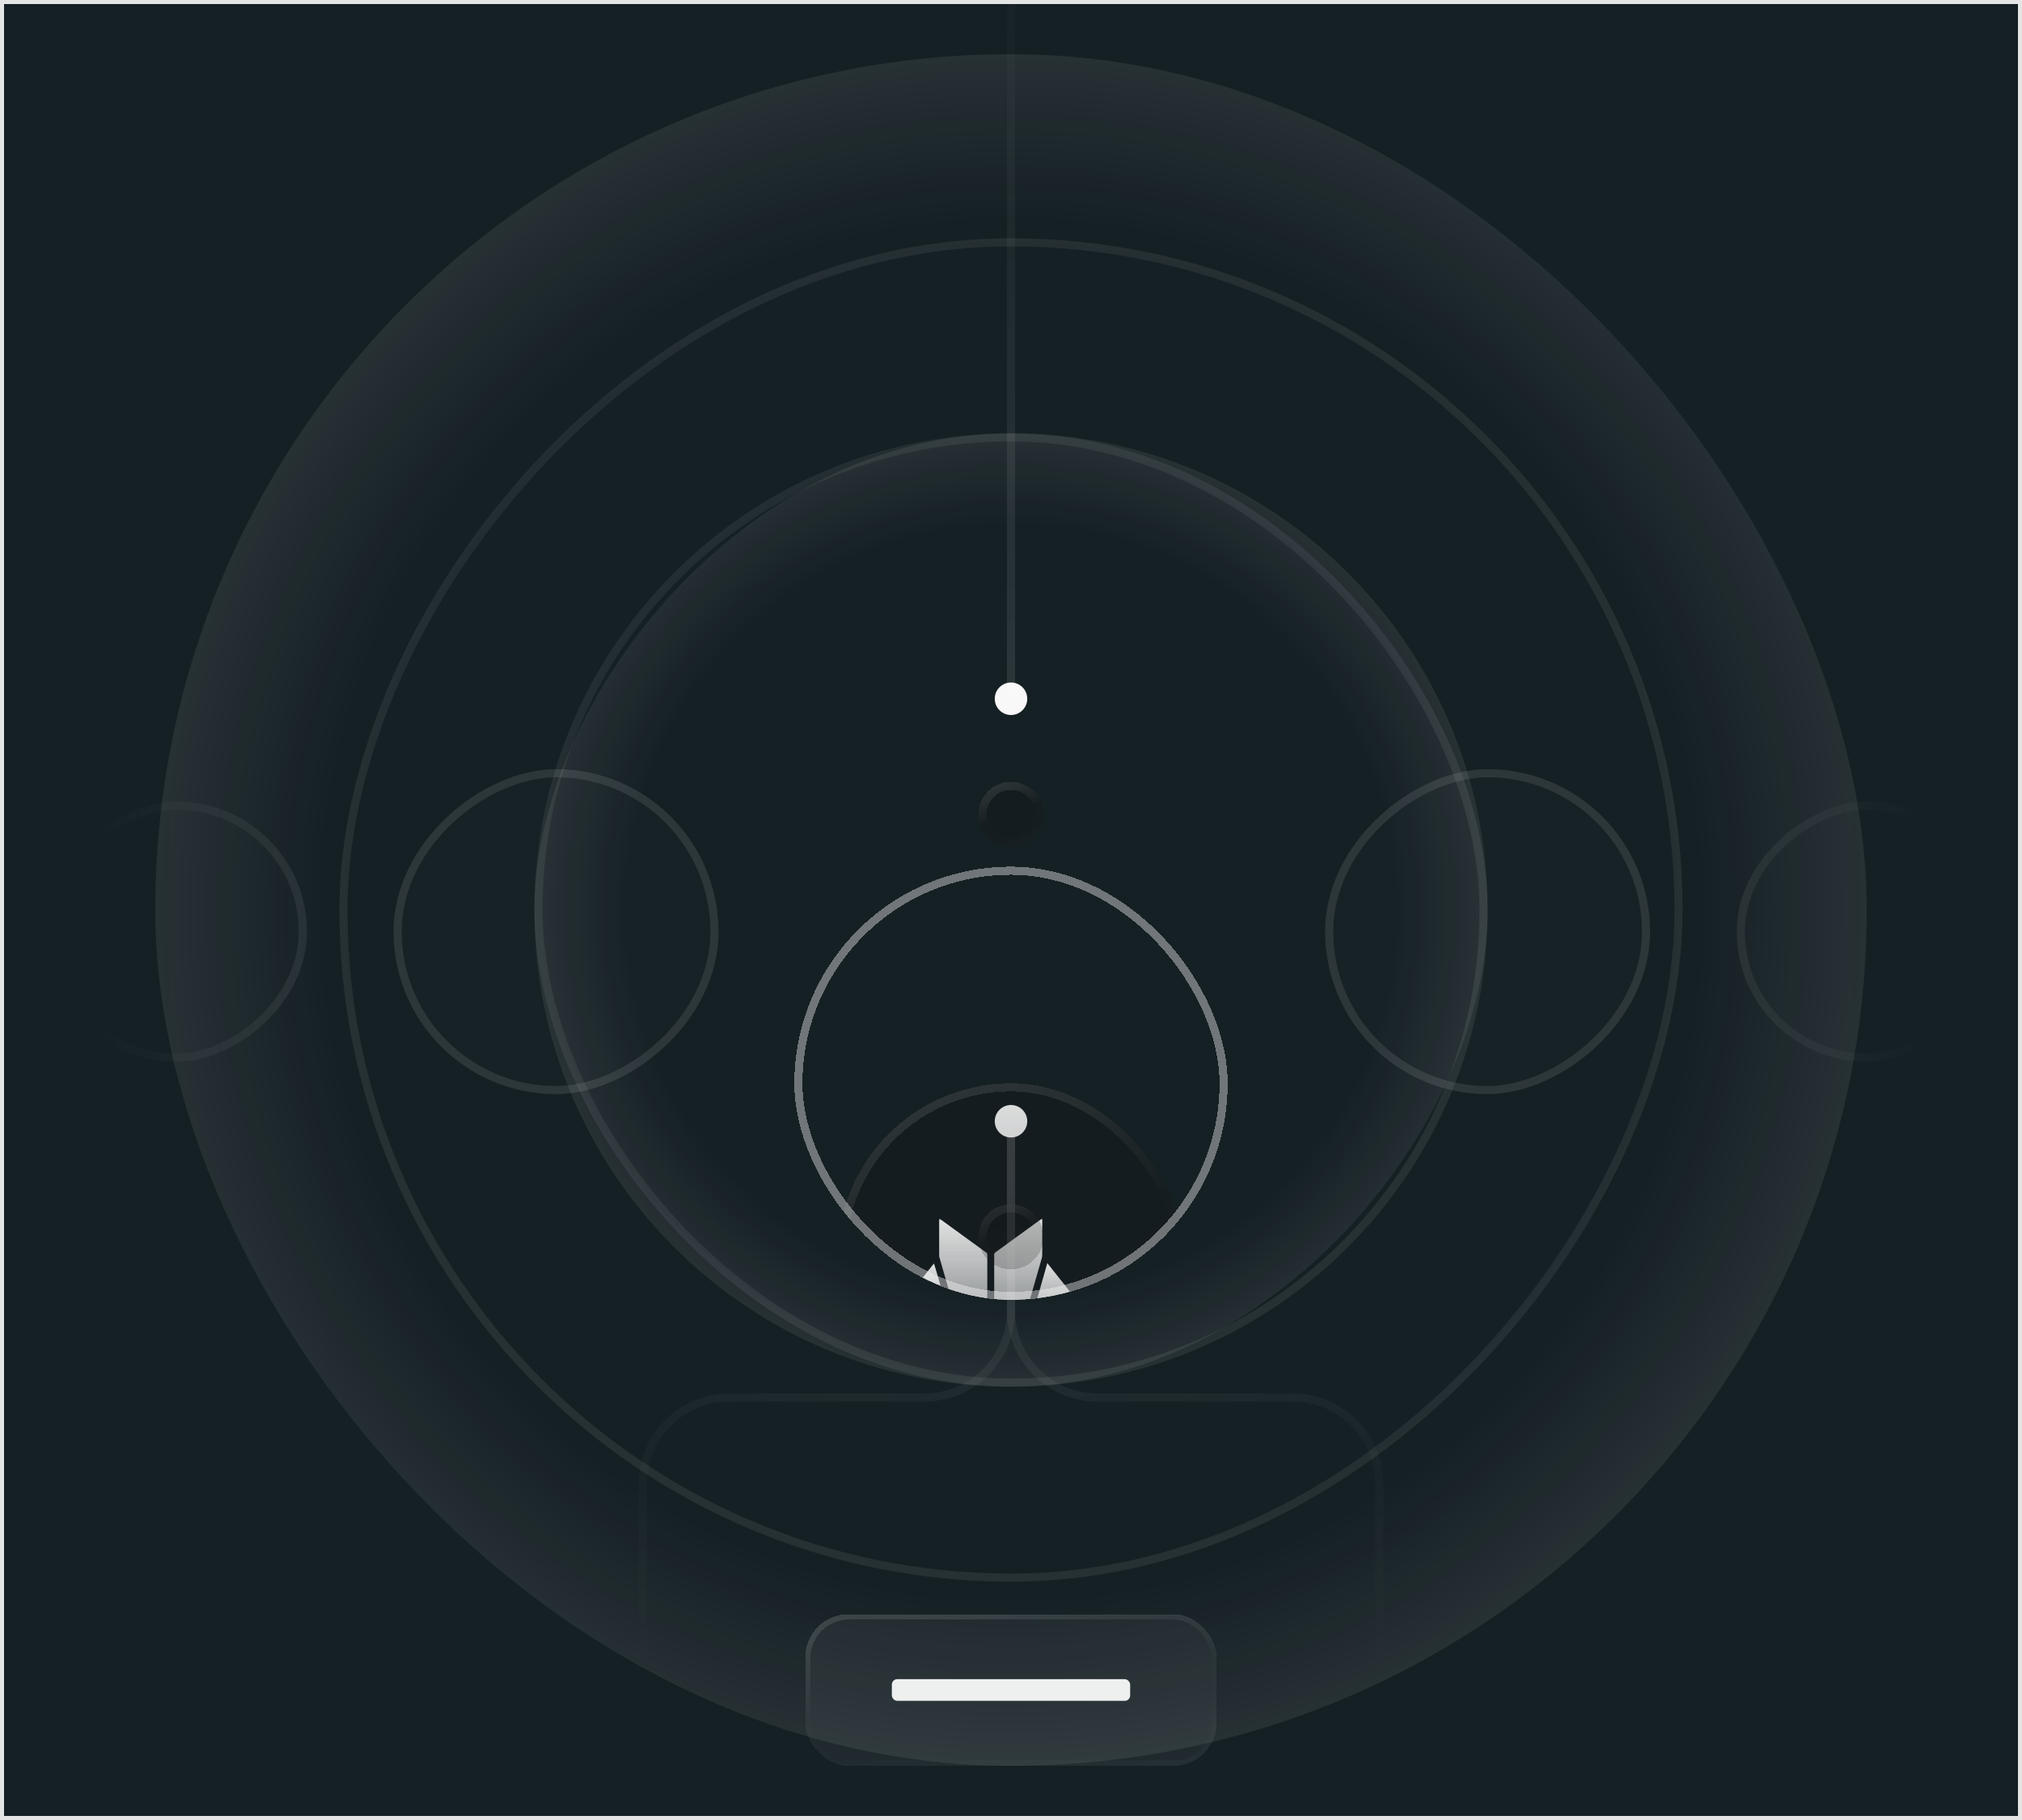
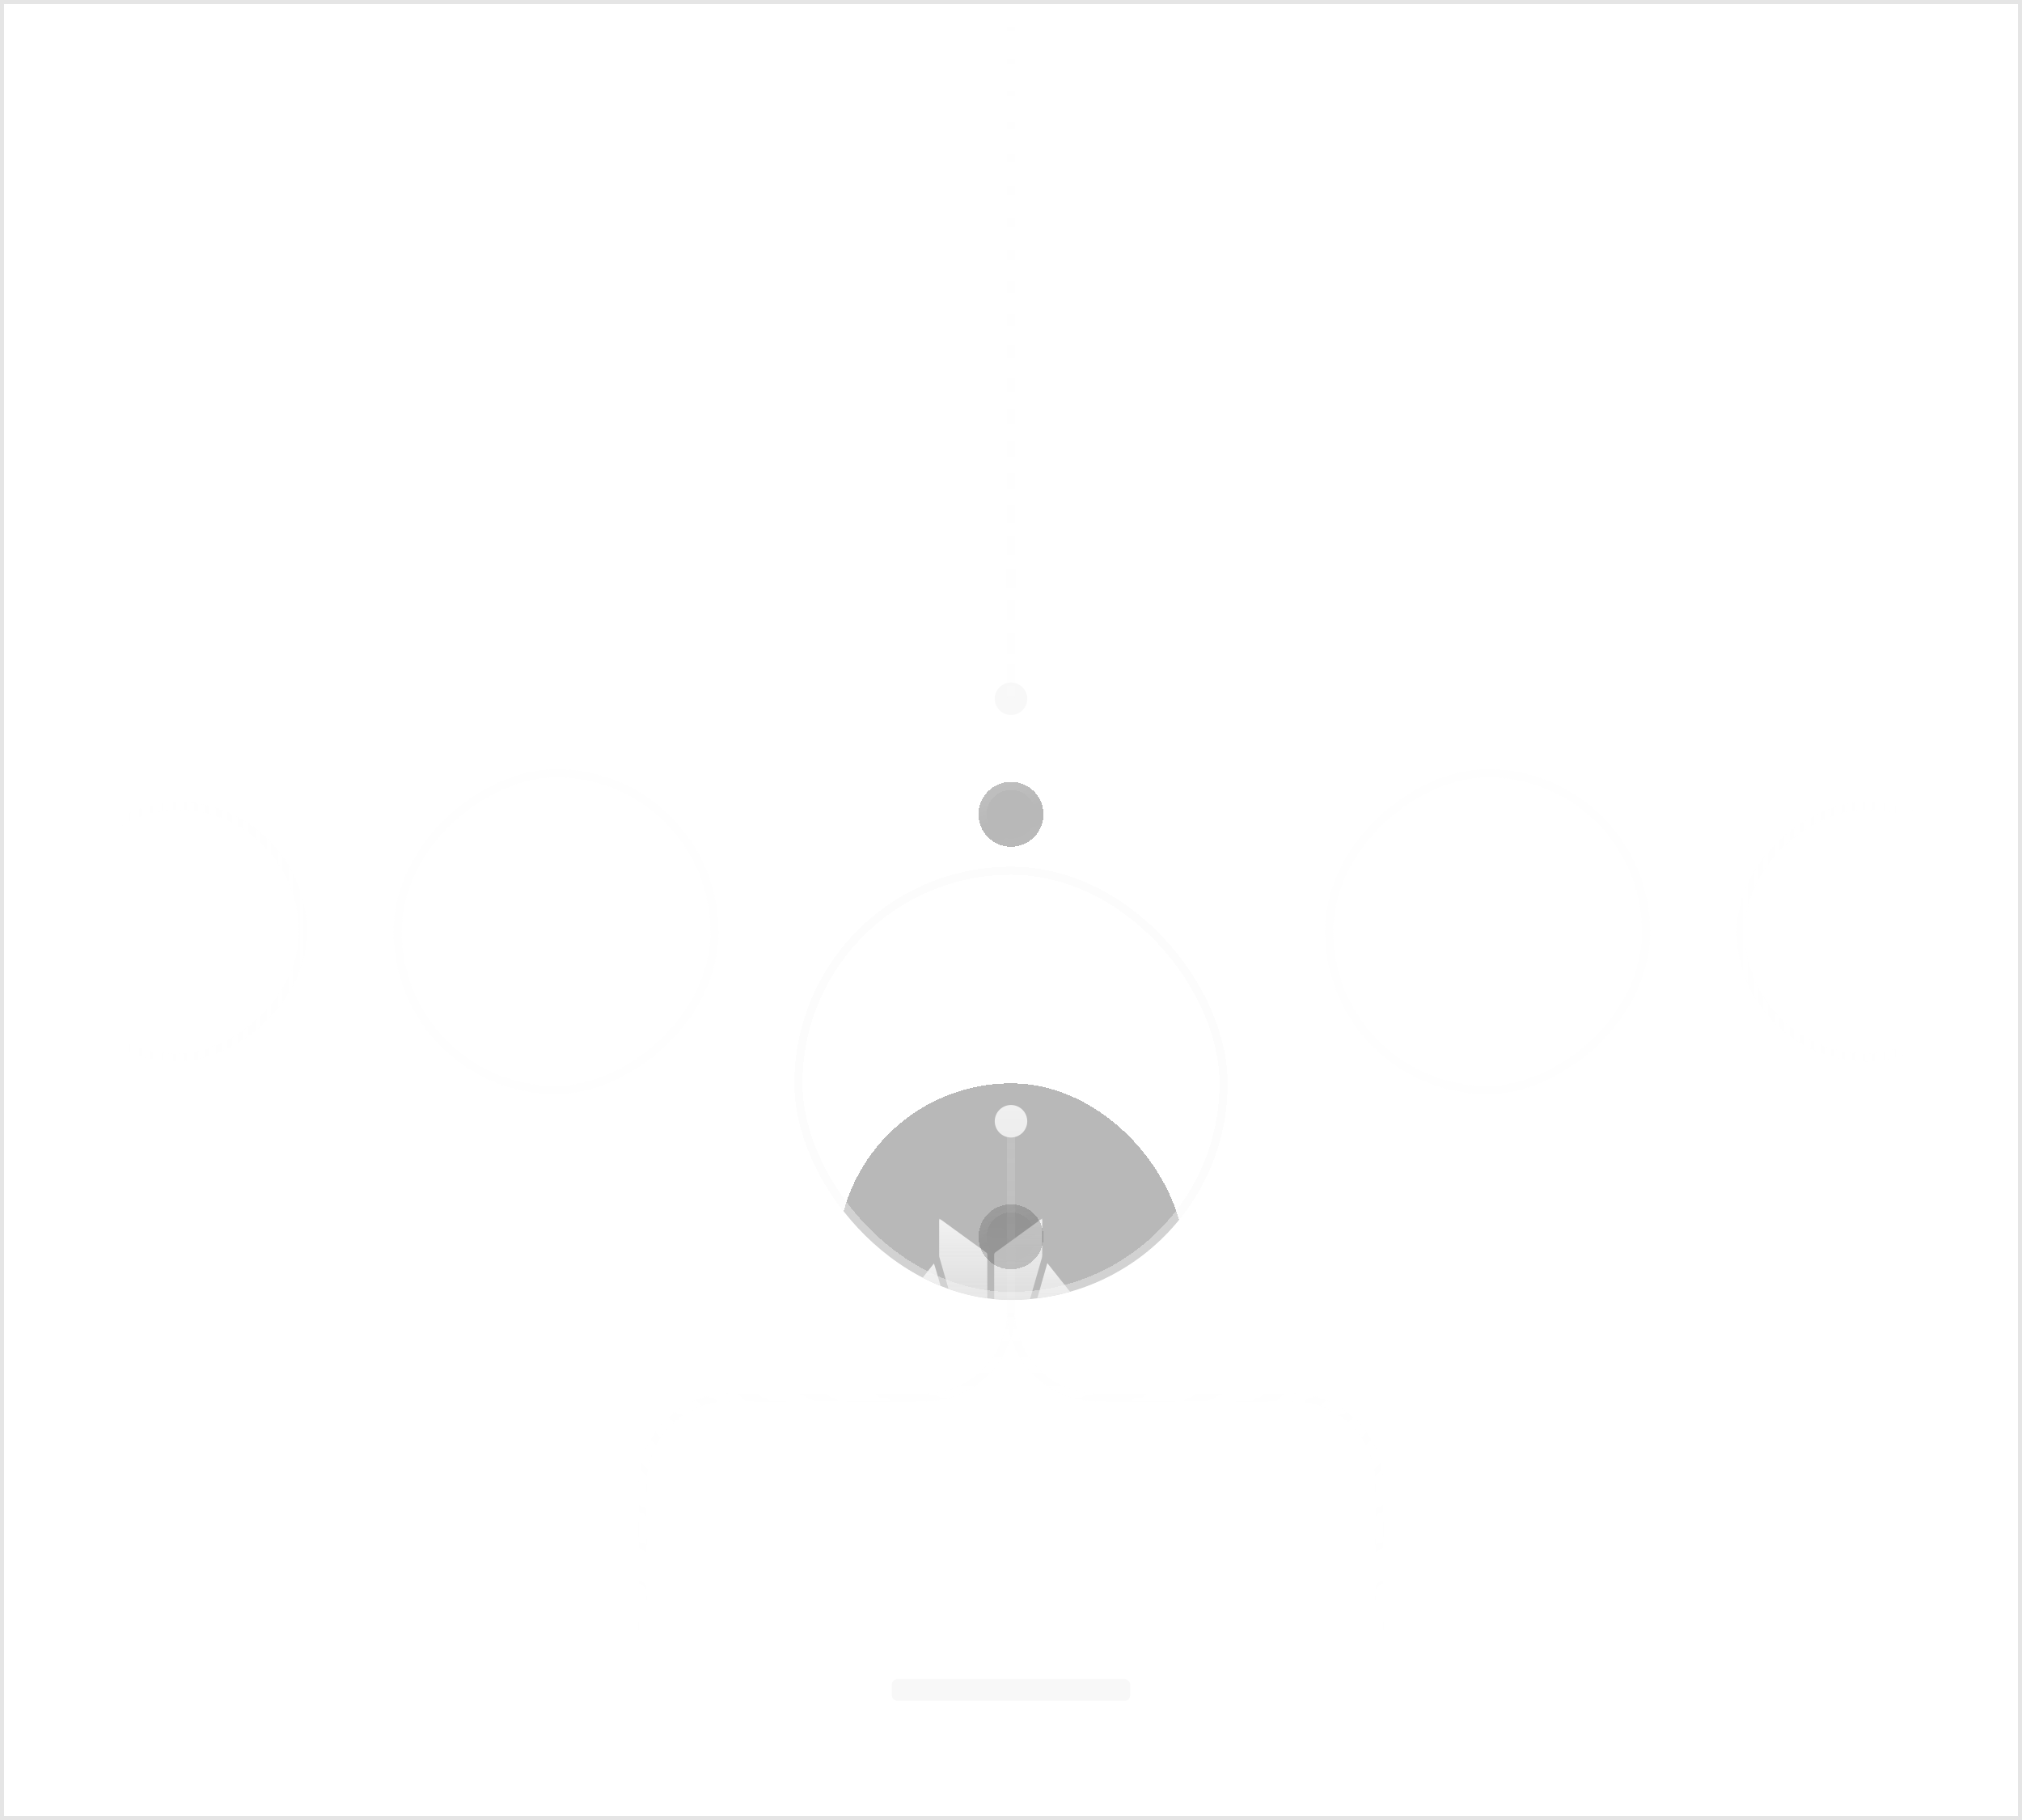
<svg xmlns="http://www.w3.org/2000/svg" width="500" height="450" viewBox="0 0 500 450" fill="none">
  <g clip-path="url(#clip0_588_14206)">
-     <rect width="500" height="450" fill="#152024" />
    <rect opacity="0.5" x="38.393" y="13.393" width="423.214" height="423.214" rx="211.607" fill="url(#paint0_angular_588_14206)" />
    <rect opacity="0.5" x="1.004" y="-1.004" width="330.134" height="330.134" rx="165.067" transform="matrix(1 0 0 -1 83.928 389.062)" stroke="url(#paint1_angular_588_14206)" stroke-width="2.009" />
    <rect opacity="0.5" width="235.714" height="235.714" rx="117.857" transform="matrix(1 0 0 -1 132.143 342.857)" fill="url(#paint2_angular_588_14206)" />
-     <rect opacity="0.5" x="366.853" y="341.853" width="233.705" height="233.705" rx="116.853" transform="rotate(180 366.853 341.853)" stroke="url(#paint3_angular_588_14206)" stroke-width="2.009" />
    <mask id="mask0_588_14206" style="mask-type:alpha" maskUnits="userSpaceOnUse" x="25" y="6" width="450" height="438">
      <rect x="25" y="6.696" width="450" height="436.607" fill="url(#paint4_linear_588_14206)" />
    </mask>
    <g mask="url(#mask0_588_14206)">
      <g filter="url(#filter0_bi_588_14206)">
-         <rect x="8.928" y="257.143" width="64.286" height="64.286" rx="32.143" transform="rotate(-90 8.928 257.143)" fill="#F8F8F8" fill-opacity="0.01" />
        <rect x="9.933" y="256.138" width="62.277" height="62.277" rx="31.138" transform="rotate(-90 9.933 256.138)" stroke="#F8F8F8" stroke-opacity="0.1" stroke-width="2.009" />
      </g>
      <g filter="url(#filter1_bi_588_14206)">
-         <rect x="94.643" y="265.179" width="80.357" height="80.357" rx="40.179" transform="rotate(-90 94.643 265.179)" fill="#F8F8F8" fill-opacity="0.01" />
        <rect x="95.647" y="264.174" width="78.348" height="78.348" rx="39.174" transform="rotate(-90 95.647 264.174)" stroke="#F8F8F8" stroke-opacity="0.1" stroke-width="2.009" />
      </g>
      <g filter="url(#filter2_di_588_14206)">
        <g clip-path="url(#clip1_588_14206)">
          <g filter="url(#filter3_bdi_588_14206)">
            <rect x="207.143" y="182.143" width="85.714" height="85.714" rx="42.857" fill="#F8F8F8" fill-opacity="0.01" shape-rendering="crispEdges" />
            <rect x="207.143" y="182.143" width="85.714" height="85.714" rx="42.857" fill="#121212" fill-opacity="0.3" shape-rendering="crispEdges" />
-             <rect x="208.147" y="183.147" width="83.705" height="83.705" rx="41.853" stroke="url(#paint5_linear_588_14206)" stroke-opacity="0.25" stroke-width="2.009" shape-rendering="crispEdges" />
            <g filter="url(#filter4_dd_588_14206)">
              <mask id="mask1_588_14206" style="mask-type:luminance" maskUnits="userSpaceOnUse" x="229" y="207" width="42" height="38">
                <path d="M270.05 207H229.689V245H270.05V207Z" fill="white" />
              </mask>
              <g mask="url(#mask1_588_14206)">
                <path d="M249.016 230.325V244.684C249.016 244.71 249.016 244.736 249.016 244.763C249.014 245.014 248.981 245.039 248.739 244.96C248.203 244.787 247.667 244.613 247.132 244.438C246.472 244.223 245.813 244.004 245.152 243.794C245.095 243.782 245.043 243.754 245.001 243.713C244.96 243.672 244.93 243.62 244.917 243.564C244.681 242.717 244.438 241.873 244.195 241.029C243.939 240.139 243.681 239.251 243.425 238.362C243.212 237.618 243.004 236.873 242.789 236.129C242.46 234.988 242.127 233.848 241.799 232.707C241.56 231.875 241.329 231.041 241.09 230.208C240.765 229.073 240.432 227.94 240.107 226.805C239.864 225.96 239.63 225.112 239.387 224.268C239.041 223.063 238.688 221.861 238.341 220.657C237.94 219.27 237.542 217.883 237.145 216.495C237.124 216.413 237.115 216.327 237.118 216.242C237.116 213.257 237.116 210.272 237.118 207.287C237.124 207.218 237.137 207.15 237.156 207.083C237.228 207.1 237.297 207.127 237.363 207.162C239.767 208.908 242.169 210.656 244.571 212.405C245.961 213.416 247.352 214.425 248.744 215.433C248.835 215.488 248.908 215.567 248.957 215.661C249.006 215.754 249.028 215.86 249.022 215.966C249.013 220.751 249.011 225.538 249.016 230.325" fill="url(#paint6_linear_588_14206)" />
                <path d="M262.599 207C262.606 207.126 262.613 207.203 262.613 207.28C262.613 210.259 262.621 213.238 262.602 216.216C262.57 216.581 262.49 216.94 262.365 217.285C262.136 218.105 261.893 218.921 261.656 219.74C261.414 220.577 261.173 221.414 260.933 222.251C260.655 223.222 260.382 224.193 260.103 225.163C259.813 226.17 259.517 227.175 259.229 228.183C258.9 229.33 258.579 230.479 258.25 231.626C257.867 232.961 257.478 234.294 257.095 235.63C256.69 237.041 256.287 238.452 255.886 239.864C255.538 241.08 255.187 242.295 254.841 243.511C254.825 243.577 254.791 243.638 254.743 243.686C254.695 243.735 254.635 243.769 254.568 243.785C253.384 244.167 252.199 244.55 251.016 244.937C250.772 245.016 250.738 244.996 250.733 244.746C250.731 244.667 250.732 244.588 250.732 244.509C250.732 235.002 250.73 225.494 250.726 215.987C250.717 215.869 250.741 215.751 250.795 215.645C250.848 215.54 250.929 215.451 251.03 215.388C254.012 213.233 256.99 211.071 259.964 208.903C260.781 208.309 261.598 207.715 262.415 207.12C262.461 207.087 262.511 207.058 262.599 207" fill="url(#paint7_linear_588_14206)" />
-                 <path d="M257.622 239.903L263.839 218.137L263.939 218.079C263.959 218.141 263.986 218.2 264.02 218.256C266 220.75 267.981 223.243 269.963 225.734C270.006 225.782 270.035 225.841 270.047 225.904C270.058 225.967 270.051 226.033 270.028 226.092C269.811 226.814 269.615 227.542 269.409 228.267C269.194 229.023 268.976 229.779 268.761 230.535C268.629 231.002 268.496 231.468 268.374 231.938C268.329 232.142 268.209 232.321 268.038 232.441C266.706 233.398 265.383 234.368 264.057 235.332C262.439 236.51 260.82 237.686 259.202 238.862C258.756 239.186 258.31 239.51 257.864 239.833C257.809 239.873 257.748 239.905 257.689 239.942L257.622 239.905" fill="url(#paint8_linear_588_14206)" />
+                 <path d="M257.622 239.903L263.839 218.137L263.939 218.079C263.959 218.141 263.986 218.2 264.02 218.256C266 220.75 267.981 223.243 269.963 225.734C270.006 225.782 270.035 225.841 270.047 225.904C270.058 225.967 270.051 226.033 270.028 226.092C269.811 226.814 269.615 227.542 269.409 228.267C269.194 229.023 268.976 229.779 268.761 230.535C268.629 231.002 268.496 231.468 268.374 231.938C268.329 232.142 268.209 232.321 268.038 232.441C266.706 233.398 265.383 234.368 264.057 235.332C258.756 239.186 258.31 239.51 257.864 239.833C257.809 239.873 257.748 239.905 257.689 239.942L257.622 239.905" fill="url(#paint8_linear_588_14206)" />
                <path d="M242.075 239.972C241.993 239.92 241.922 239.881 241.856 239.834C239.788 238.33 237.72 236.826 235.652 235.321C234.306 234.341 232.96 233.36 231.615 232.377C231.519 232.302 231.449 232.199 231.414 232.082C231.062 230.859 230.722 229.632 230.376 228.408C230.157 227.632 229.934 226.857 229.707 226.083C229.688 226.028 229.684 225.969 229.696 225.912C229.708 225.855 229.736 225.802 229.775 225.759C231.378 223.747 232.979 221.733 234.577 219.717C234.928 219.275 235.279 218.833 235.629 218.39C235.693 218.31 235.761 218.232 235.827 218.154C235.981 218.28 242.08 239.709 242.075 239.972" fill="url(#paint9_linear_588_14206)" />
              </g>
            </g>
          </g>
        </g>
        <rect x="197.433" y="172.433" width="105.134" height="105.134" rx="52.567" stroke="#F8F8F8" stroke-opacity="0.4" stroke-width="2.009" shape-rendering="crispEdges" />
      </g>
      <g filter="url(#filter5_bi_588_14206)">
        <rect x="325" y="265.179" width="80.357" height="80.357" rx="40.179" transform="rotate(-90 325 265.179)" fill="#F8F8F8" fill-opacity="0.01" />
        <rect x="326.004" y="264.174" width="78.348" height="78.348" rx="39.174" transform="rotate(-90 326.004 264.174)" stroke="#F8F8F8" stroke-opacity="0.1" stroke-width="2.009" />
      </g>
      <g filter="url(#filter6_bi_588_14206)">
        <rect x="426.786" y="257.143" width="64.286" height="64.286" rx="32.143" transform="rotate(-90 426.786 257.143)" fill="#F8F8F8" fill-opacity="0.01" />
        <rect x="427.79" y="256.138" width="62.277" height="62.277" rx="31.138" transform="rotate(-90 427.79 256.138)" stroke="#F8F8F8" stroke-opacity="0.1" stroke-width="2.009" />
      </g>
    </g>
    <mask id="mask2_588_14206" style="mask-type:alpha" maskUnits="userSpaceOnUse" x="61" y="60" width="378" height="378">
      <circle cx="250" cy="249.107" r="188.839" fill="url(#paint10_radial_588_14206)" />
    </mask>
    <g mask="url(#mask2_588_14206)">
      <path opacity="0.1" d="M342.076 417.187C342.076 417.742 341.626 418.192 341.072 418.192C340.517 418.192 340.067 417.742 340.067 417.188L342.076 417.187ZM319.643 345.536L319.643 346.54L319.643 345.536ZM340.067 417.188L340.067 366.964L342.076 366.964L342.076 417.187L340.067 417.188ZM319.643 346.54L271.429 346.54L271.429 344.531L319.643 344.531L319.643 346.54ZM248.996 324.107L248.996 278.571L251.005 278.571L251.005 324.107L248.996 324.107ZM271.429 346.54C259.039 346.54 248.996 336.497 248.996 324.107L251.005 324.107C251.005 335.387 260.149 344.531 271.429 344.531L271.429 346.54ZM340.067 366.964C340.067 355.684 330.923 346.54 319.643 346.54L319.643 344.531C332.032 344.531 342.076 354.575 342.076 366.964L340.067 366.964Z" fill="#F8F8F8" />
      <path opacity="0.1" d="M157.924 417.187C157.924 417.742 158.374 418.192 158.928 418.192C159.483 418.192 159.933 417.742 159.933 417.188L157.924 417.187ZM180.357 345.536L180.357 346.54L180.357 345.536ZM159.933 417.188L159.933 366.964L157.924 366.964L157.924 417.187L159.933 417.188ZM180.357 346.54L228.571 346.54L228.571 344.531L180.357 344.531L180.357 346.54ZM251.004 324.107L251.004 278.571L248.995 278.571L248.995 324.107L251.004 324.107ZM228.571 346.54C240.961 346.54 251.004 336.497 251.004 324.107L248.995 324.107C248.995 335.387 239.851 344.531 228.571 344.531L228.571 346.54ZM159.933 366.964C159.933 355.684 169.077 346.54 180.357 346.54L180.357 344.531C167.968 344.531 157.924 354.575 157.924 366.964L159.933 366.964Z" fill="#F8F8F8" />
      <g filter="url(#filter7_bdi_588_14206)">
        <circle cx="250" cy="277.232" r="8.036" fill="#F8F8F8" fill-opacity="0.01" shape-rendering="crispEdges" />
        <circle cx="250" cy="277.232" r="8.036" fill="#121212" fill-opacity="0.3" shape-rendering="crispEdges" />
        <circle cx="250" cy="277.232" r="7.031" stroke="url(#paint11_linear_588_14206)" stroke-opacity="0.25" stroke-width="2.009" shape-rendering="crispEdges" />
      </g>
      <circle cx="250" cy="277.232" r="4.018" fill="#F8F8F8" />
    </g>
    <g filter="url(#filter8_bdi_588_14206)">
      <circle cx="250" cy="172.768" r="8.036" fill="#F8F8F8" fill-opacity="0.01" shape-rendering="crispEdges" />
      <circle cx="250" cy="172.768" r="8.036" fill="#121212" fill-opacity="0.3" shape-rendering="crispEdges" />
      <circle cx="250" cy="172.768" r="7.031" stroke="url(#paint12_linear_588_14206)" stroke-opacity="0.25" stroke-width="2.009" shape-rendering="crispEdges" />
    </g>
    <circle cx="250" cy="172.768" r="4.018" fill="#F8F8F8" />
    <path d="M250 172.098V-18.75" stroke="url(#paint13_linear_588_14206)" stroke-opacity="0.1" stroke-width="2.009" stroke-linecap="round" />
    <g filter="url(#filter9_d_588_14206)">
      <rect x="199.107" y="366.964" width="101.786" height="37.5" rx="10.714" fill="#F8F8F8" fill-opacity="0.05" style="mix-blend-mode:luminosity" shape-rendering="crispEdges" />
      <rect x="199.777" y="367.634" width="100.446" height="36.161" rx="10.045" stroke="url(#paint14_linear_588_14206)" stroke-opacity="0.25" stroke-width="1.339" shape-rendering="crispEdges" />
      <rect x="220.536" y="383.036" width="58.929" height="5.357" rx="1.339" fill="#F8F8F8" fill-opacity="0.95" />
    </g>
  </g>
  <rect x="0.5" y="0.5" width="499" height="449" stroke="#E5E5E5" />
  <defs>
    <filter id="filter0_bi_588_14206" x="-125" y="58.929" width="332.143" height="332.143" filterUnits="userSpaceOnUse" color-interpolation-filters="sRGB">
      <feFlood flood-opacity="0" result="BackgroundImageFix" />
      <feGaussianBlur in="BackgroundImageFix" stdDeviation="66.964" />
      <feComposite in2="SourceAlpha" operator="in" result="effect1_backgroundBlur_588_14206" />
      <feBlend mode="normal" in="SourceGraphic" in2="effect1_backgroundBlur_588_14206" result="shape" />
      <feColorMatrix in="SourceAlpha" type="matrix" values="0 0 0 0 0 0 0 0 0 0 0 0 0 0 0 0 0 0 127 0" result="hardAlpha" />
      <feOffset dx="2.679" dy="5.357" />
      <feGaussianBlur stdDeviation="10.714" />
      <feComposite in2="hardAlpha" operator="arithmetic" k2="-1" k3="1" />
      <feColorMatrix type="matrix" values="0 0 0 0 0.973 0 0 0 0 0.973 0 0 0 0 0.973 0 0 0 0.06 0" />
      <feBlend mode="normal" in2="shape" result="effect2_innerShadow_588_14206" />
    </filter>
    <filter id="filter1_bi_588_14206" x="-39.286" y="50.893" width="348.214" height="348.214" filterUnits="userSpaceOnUse" color-interpolation-filters="sRGB">
      <feFlood flood-opacity="0" result="BackgroundImageFix" />
      <feGaussianBlur in="BackgroundImageFix" stdDeviation="66.964" />
      <feComposite in2="SourceAlpha" operator="in" result="effect1_backgroundBlur_588_14206" />
      <feBlend mode="normal" in="SourceGraphic" in2="effect1_backgroundBlur_588_14206" result="shape" />
      <feColorMatrix in="SourceAlpha" type="matrix" values="0 0 0 0 0 0 0 0 0 0 0 0 0 0 0 0 0 0 127 0" result="hardAlpha" />
      <feOffset dx="2.679" dy="5.357" />
      <feGaussianBlur stdDeviation="10.714" />
      <feComposite in2="hardAlpha" operator="arithmetic" k2="-1" k3="1" />
      <feColorMatrix type="matrix" values="0 0 0 0 0.973 0 0 0 0 0.973 0 0 0 0 0.973 0 0 0 0.06 0" />
      <feBlend mode="normal" in2="shape" result="effect2_innerShadow_588_14206" />
    </filter>
    <filter id="filter2_di_588_14206" x="185.714" y="171.429" width="128.571" height="160.714" filterUnits="userSpaceOnUse" color-interpolation-filters="sRGB">
      <feFlood flood-opacity="0" result="BackgroundImageFix" />
      <feColorMatrix in="SourceAlpha" type="matrix" values="0 0 0 0 0 0 0 0 0 0 0 0 0 0 0 0 0 0 127 0" result="hardAlpha" />
      <feMorphology radius="21.429" operator="erode" in="SourceAlpha" result="effect1_dropShadow_588_14206" />
      <feOffset dy="42.857" />
      <feGaussianBlur stdDeviation="16.071" />
      <feComposite in2="hardAlpha" operator="out" />
      <feColorMatrix type="matrix" values="0 0 0 0 0 0 0 0 0 0 0 0 0 0 0 0 0 0 0.4 0" />
      <feBlend mode="multiply" in2="BackgroundImageFix" result="effect1_dropShadow_588_14206" />
      <feBlend mode="normal" in="SourceGraphic" in2="effect1_dropShadow_588_14206" result="shape" />
      <feColorMatrix in="SourceAlpha" type="matrix" values="0 0 0 0 0 0 0 0 0 0 0 0 0 0 0 0 0 0 127 0" result="hardAlpha" />
      <feOffset />
      <feGaussianBlur stdDeviation="5.357" />
      <feComposite in2="hardAlpha" operator="arithmetic" k2="-1" k3="1" />
      <feColorMatrix type="matrix" values="0 0 0 0 0.973 0 0 0 0 0.973 0 0 0 0 0.973 0 0 0 0.25 0" />
      <feBlend mode="normal" in2="shape" result="effect2_innerShadow_588_14206" />
    </filter>
    <filter id="filter3_bdi_588_14206" x="191.071" y="166.071" width="117.857" height="155.357" filterUnits="userSpaceOnUse" color-interpolation-filters="sRGB">
      <feFlood flood-opacity="0" result="BackgroundImageFix" />
      <feGaussianBlur in="BackgroundImageFix" stdDeviation="8.036" />
      <feComposite in2="SourceAlpha" operator="in" result="effect1_backgroundBlur_588_14206" />
      <feColorMatrix in="SourceAlpha" type="matrix" values="0 0 0 0 0 0 0 0 0 0 0 0 0 0 0 0 0 0 127 0" result="hardAlpha" />
      <feMorphology radius="21.429" operator="erode" in="SourceAlpha" result="effect2_dropShadow_588_14206" />
      <feOffset dy="42.857" />
      <feGaussianBlur stdDeviation="16.071" />
      <feComposite in2="hardAlpha" operator="out" />
      <feColorMatrix type="matrix" values="0 0 0 0 0 0 0 0 0 0 0 0 0 0 0 0 0 0 0.4 0" />
      <feBlend mode="multiply" in2="effect1_backgroundBlur_588_14206" result="effect2_dropShadow_588_14206" />
      <feBlend mode="normal" in="SourceGraphic" in2="effect2_dropShadow_588_14206" result="shape" />
      <feColorMatrix in="SourceAlpha" type="matrix" values="0 0 0 0 0 0 0 0 0 0 0 0 0 0 0 0 0 0 127 0" result="hardAlpha" />
      <feOffset />
      <feGaussianBlur stdDeviation="5.357" />
      <feComposite in2="hardAlpha" operator="arithmetic" k2="-1" k3="1" />
      <feColorMatrix type="matrix" values="0 0 0 0 0.973 0 0 0 0 0.973 0 0 0 0 0.973 0 0 0 0.25 0" />
      <feBlend mode="normal" in2="shape" result="effect3_innerShadow_588_14206" />
    </filter>
    <filter id="filter4_dd_588_14206" x="218.707" y="205.78" width="55.003" height="52.643" filterUnits="userSpaceOnUse" color-interpolation-filters="sRGB">
      <feFlood flood-opacity="0" result="BackgroundImageFix" />
      <feColorMatrix in="SourceAlpha" type="matrix" values="0 0 0 0 0 0 0 0 0 0 0 0 0 0 0 0 0 0 127 0" result="hardAlpha" />
      <feOffset dx="-3.661" dy="6.101" />
      <feGaussianBlur stdDeviation="3.661" />
      <feColorMatrix type="matrix" values="0 0 0 0 0 0 0 0 0 0 0 0 0 0 0 0 0 0 0.2 0" />
      <feBlend mode="normal" in2="BackgroundImageFix" result="effect1_dropShadow_588_14206" />
      <feColorMatrix in="SourceAlpha" type="matrix" values="0 0 0 0 0 0 0 0 0 0 0 0 0 0 0 0 0 0 127 0" result="hardAlpha" />
      <feOffset dx="-1.22" dy="2.44" />
      <feGaussianBlur stdDeviation="1.83" />
      <feComposite in2="hardAlpha" operator="out" />
      <feColorMatrix type="matrix" values="0 0 0 0 0 0 0 0 0 0 0 0 0 0 0 0 0 0 0.1 0" />
      <feBlend mode="normal" in2="effect1_dropShadow_588_14206" result="effect2_dropShadow_588_14206" />
      <feBlend mode="normal" in="SourceGraphic" in2="effect2_dropShadow_588_14206" result="shape" />
    </filter>
    <filter id="filter5_bi_588_14206" x="191.071" y="50.893" width="348.214" height="348.214" filterUnits="userSpaceOnUse" color-interpolation-filters="sRGB">
      <feFlood flood-opacity="0" result="BackgroundImageFix" />
      <feGaussianBlur in="BackgroundImageFix" stdDeviation="66.964" />
      <feComposite in2="SourceAlpha" operator="in" result="effect1_backgroundBlur_588_14206" />
      <feBlend mode="normal" in="SourceGraphic" in2="effect1_backgroundBlur_588_14206" result="shape" />
      <feColorMatrix in="SourceAlpha" type="matrix" values="0 0 0 0 0 0 0 0 0 0 0 0 0 0 0 0 0 0 127 0" result="hardAlpha" />
      <feOffset dx="2.679" dy="5.357" />
      <feGaussianBlur stdDeviation="10.714" />
      <feComposite in2="hardAlpha" operator="arithmetic" k2="-1" k3="1" />
      <feColorMatrix type="matrix" values="0 0 0 0 0.973 0 0 0 0 0.973 0 0 0 0 0.973 0 0 0 0.06 0" />
      <feBlend mode="normal" in2="shape" result="effect2_innerShadow_588_14206" />
    </filter>
    <filter id="filter6_bi_588_14206" x="292.857" y="58.929" width="332.143" height="332.143" filterUnits="userSpaceOnUse" color-interpolation-filters="sRGB">
      <feFlood flood-opacity="0" result="BackgroundImageFix" />
      <feGaussianBlur in="BackgroundImageFix" stdDeviation="66.964" />
      <feComposite in2="SourceAlpha" operator="in" result="effect1_backgroundBlur_588_14206" />
      <feBlend mode="normal" in="SourceGraphic" in2="effect1_backgroundBlur_588_14206" result="shape" />
      <feColorMatrix in="SourceAlpha" type="matrix" values="0 0 0 0 0 0 0 0 0 0 0 0 0 0 0 0 0 0 127 0" result="hardAlpha" />
      <feOffset dx="2.679" dy="5.357" />
      <feGaussianBlur stdDeviation="10.714" />
      <feComposite in2="hardAlpha" operator="arithmetic" k2="-1" k3="1" />
      <feColorMatrix type="matrix" values="0 0 0 0 0.973 0 0 0 0 0.973 0 0 0 0 0.973 0 0 0 0.06 0" />
      <feBlend mode="normal" in2="shape" result="effect2_innerShadow_588_14206" />
    </filter>
    <filter id="filter7_bdi_588_14206" x="231.25" y="258.482" width="37.5" height="62.5" filterUnits="userSpaceOnUse" color-interpolation-filters="sRGB">
      <feFlood flood-opacity="0" result="BackgroundImageFix" />
      <feGaussianBlur in="BackgroundImageFix" stdDeviation="5.357" />
      <feComposite in2="SourceAlpha" operator="in" result="effect1_backgroundBlur_588_14206" />
      <feColorMatrix in="SourceAlpha" type="matrix" values="0 0 0 0 0 0 0 0 0 0 0 0 0 0 0 0 0 0 127 0" result="hardAlpha" />
      <feMorphology radius="14.286" operator="erode" in="SourceAlpha" result="effect2_dropShadow_588_14206" />
      <feOffset dy="28.571" />
      <feGaussianBlur stdDeviation="10.714" />
      <feComposite in2="hardAlpha" operator="out" />
      <feColorMatrix type="matrix" values="0 0 0 0 0 0 0 0 0 0 0 0 0 0 0 0 0 0 0.4 0" />
      <feBlend mode="multiply" in2="effect1_backgroundBlur_588_14206" result="effect2_dropShadow_588_14206" />
      <feBlend mode="normal" in="SourceGraphic" in2="effect2_dropShadow_588_14206" result="shape" />
      <feColorMatrix in="SourceAlpha" type="matrix" values="0 0 0 0 0 0 0 0 0 0 0 0 0 0 0 0 0 0 127 0" result="hardAlpha" />
      <feOffset />
      <feGaussianBlur stdDeviation="3.571" />
      <feComposite in2="hardAlpha" operator="arithmetic" k2="-1" k3="1" />
      <feColorMatrix type="matrix" values="0 0 0 0 0.973 0 0 0 0 0.973 0 0 0 0 0.973 0 0 0 0.25 0" />
      <feBlend mode="normal" in2="shape" result="effect3_innerShadow_588_14206" />
    </filter>
    <filter id="filter8_bdi_588_14206" x="231.25" y="154.018" width="37.5" height="62.5" filterUnits="userSpaceOnUse" color-interpolation-filters="sRGB">
      <feFlood flood-opacity="0" result="BackgroundImageFix" />
      <feGaussianBlur in="BackgroundImageFix" stdDeviation="5.357" />
      <feComposite in2="SourceAlpha" operator="in" result="effect1_backgroundBlur_588_14206" />
      <feColorMatrix in="SourceAlpha" type="matrix" values="0 0 0 0 0 0 0 0 0 0 0 0 0 0 0 0 0 0 127 0" result="hardAlpha" />
      <feMorphology radius="14.286" operator="erode" in="SourceAlpha" result="effect2_dropShadow_588_14206" />
      <feOffset dy="28.571" />
      <feGaussianBlur stdDeviation="10.714" />
      <feComposite in2="hardAlpha" operator="out" />
      <feColorMatrix type="matrix" values="0 0 0 0 0 0 0 0 0 0 0 0 0 0 0 0 0 0 0.4 0" />
      <feBlend mode="multiply" in2="effect1_backgroundBlur_588_14206" result="effect2_dropShadow_588_14206" />
      <feBlend mode="normal" in="SourceGraphic" in2="effect2_dropShadow_588_14206" result="shape" />
      <feColorMatrix in="SourceAlpha" type="matrix" values="0 0 0 0 0 0 0 0 0 0 0 0 0 0 0 0 0 0 127 0" result="hardAlpha" />
      <feOffset />
      <feGaussianBlur stdDeviation="3.571" />
      <feComposite in2="hardAlpha" operator="arithmetic" k2="-1" k3="1" />
      <feColorMatrix type="matrix" values="0 0 0 0 0.973 0 0 0 0 0.973 0 0 0 0 0.973 0 0 0 0.25 0" />
      <feBlend mode="normal" in2="shape" result="effect3_innerShadow_588_14206" />
    </filter>
    <filter id="filter9_d_588_14206" x="166.964" y="366.964" width="166.071" height="101.786" filterUnits="userSpaceOnUse" color-interpolation-filters="sRGB">
      <feFlood flood-opacity="0" result="BackgroundImageFix" />
      <feColorMatrix in="SourceAlpha" type="matrix" values="0 0 0 0 0 0 0 0 0 0 0 0 0 0 0 0 0 0 127 0" result="hardAlpha" />
      <feOffset dy="32.143" />
      <feGaussianBlur stdDeviation="16.071" />
      <feComposite in2="hardAlpha" operator="out" />
      <feColorMatrix type="matrix" values="0 0 0 0 0 0 0 0 0 0 0 0 0 0 0 0 0 0 0.3 0" />
      <feBlend mode="multiply" in2="BackgroundImageFix" result="effect1_dropShadow_588_14206" />
      <feBlend mode="normal" in="SourceGraphic" in2="effect1_dropShadow_588_14206" result="shape" />
    </filter>
    <radialGradient id="paint0_angular_588_14206" cx="0" cy="0" r="1" gradientUnits="userSpaceOnUse" gradientTransform="translate(250 225) rotate(90) scale(211.607)">
      <stop offset="0.169" stop-color="white" stop-opacity="0" />
      <stop offset="0.805" stop-color="white" stop-opacity="0" />
      <stop offset="1" stop-color="white" stop-opacity="0.15" />
    </radialGradient>
    <radialGradient id="paint1_angular_588_14206" cx="0" cy="0" r="1" gradientUnits="userSpaceOnUse" gradientTransform="translate(166.071 166.071) rotate(90) scale(166.071)">
      <stop offset="0.169" stop-color="white" stop-opacity="0" />
      <stop offset="0.805" stop-color="white" stop-opacity="0" />
      <stop offset="1" stop-color="white" stop-opacity="0.15" />
    </radialGradient>
    <radialGradient id="paint2_angular_588_14206" cx="0" cy="0" r="1" gradientUnits="userSpaceOnUse" gradientTransform="translate(117.857 117.857) rotate(90) scale(117.857)">
      <stop offset="0.169" stop-color="white" stop-opacity="0" />
      <stop offset="0.805" stop-color="white" stop-opacity="0" />
      <stop offset="1" stop-color="white" stop-opacity="0.15" />
    </radialGradient>
    <radialGradient id="paint3_angular_588_14206" cx="0" cy="0" r="1" gradientUnits="userSpaceOnUse" gradientTransform="translate(485.714 460.714) rotate(90) scale(117.857)">
      <stop offset="0.169" stop-color="white" stop-opacity="0" />
      <stop offset="0.805" stop-color="white" stop-opacity="0" />
      <stop offset="1" stop-color="white" stop-opacity="0.15" />
    </radialGradient>
    <linearGradient id="paint4_linear_588_14206" x1="475" y1="225" x2="25" y2="225" gradientUnits="userSpaceOnUse">
      <stop stop-opacity="0" />
      <stop offset="0.15" />
      <stop offset="0.85" />
      <stop offset="1" stop-opacity="0" />
    </linearGradient>
    <linearGradient id="paint5_linear_588_14206" x1="250" y1="182.143" x2="287.287" y2="276.268" gradientUnits="userSpaceOnUse">
      <stop stop-color="white" stop-opacity="0.4" />
      <stop offset="0.4" stop-color="white" stop-opacity="0.01" />
      <stop offset="0.6" stop-color="white" stop-opacity="0.01" />
      <stop offset="1" stop-color="white" stop-opacity="0.1" />
    </linearGradient>
    <linearGradient id="paint6_linear_588_14206" x1="243.07" y1="207.083" x2="243.07" y2="245" gradientUnits="userSpaceOnUse">
      <stop stop-color="#F8F8F8" stop-opacity="0.9" />
      <stop offset="1" stop-color="#F8F8F8" stop-opacity="0.3" />
    </linearGradient>
    <linearGradient id="paint7_linear_588_14206" x1="256.669" y1="207" x2="256.669" y2="244.978" gradientUnits="userSpaceOnUse">
      <stop stop-color="#F8F8F8" stop-opacity="0.9" />
      <stop offset="1" stop-color="#F8F8F8" stop-opacity="0.3" />
    </linearGradient>
    <linearGradient id="paint8_linear_588_14206" x1="263.837" y1="218.079" x2="263.837" y2="239.942" gradientUnits="userSpaceOnUse">
      <stop stop-color="#F8F8F8" stop-opacity="0.9" />
      <stop offset="1" stop-color="#F8F8F8" stop-opacity="0.3" />
    </linearGradient>
    <linearGradient id="paint9_linear_588_14206" x1="235.882" y1="218.154" x2="235.882" y2="239.972" gradientUnits="userSpaceOnUse">
      <stop stop-color="#F8F8F8" stop-opacity="0.9" />
      <stop offset="1" stop-color="#F8F8F8" stop-opacity="0.3" />
    </linearGradient>
    <radialGradient id="paint10_radial_588_14206" cx="0" cy="0" r="1" gradientUnits="userSpaceOnUse" gradientTransform="translate(250 249.107) rotate(90) scale(188.839)">
      <stop stop-color="#D9D9D9" />
      <stop offset="1" stop-color="#737373" stop-opacity="0" />
    </radialGradient>
    <linearGradient id="paint11_linear_588_14206" x1="250" y1="269.196" x2="256.991" y2="286.845" gradientUnits="userSpaceOnUse">
      <stop stop-color="white" stop-opacity="0.4" />
      <stop offset="0.4" stop-color="white" stop-opacity="0.01" />
      <stop offset="0.6" stop-color="white" stop-opacity="0.01" />
      <stop offset="1" stop-color="white" stop-opacity="0.1" />
    </linearGradient>
    <linearGradient id="paint12_linear_588_14206" x1="250" y1="164.732" x2="256.991" y2="182.381" gradientUnits="userSpaceOnUse">
      <stop stop-color="white" stop-opacity="0.4" />
      <stop offset="0.4" stop-color="white" stop-opacity="0.01" />
      <stop offset="0.6" stop-color="white" stop-opacity="0.01" />
      <stop offset="1" stop-color="white" stop-opacity="0.1" />
    </linearGradient>
    <linearGradient id="paint13_linear_588_14206" x1="250.5" y1="-18.75" x2="250.5" y2="172.098" gradientUnits="userSpaceOnUse">
      <stop stop-color="#F8F8F8" stop-opacity="0.05" />
      <stop offset="1" stop-color="#F8F8F8" />
    </linearGradient>
    <linearGradient id="paint14_linear_588_14206" x1="250" y1="366.964" x2="256.808" y2="413.613" gradientUnits="userSpaceOnUse">
      <stop stop-color="white" stop-opacity="0.4" />
      <stop offset="0.4" stop-color="white" stop-opacity="0.01" />
      <stop offset="0.6" stop-color="white" stop-opacity="0.01" />
      <stop offset="1" stop-color="white" stop-opacity="0.1" />
    </linearGradient>
    <clipPath id="clip0_588_14206">
      <rect width="500" height="450" fill="white" />
    </clipPath>
    <clipPath id="clip1_588_14206">
      <rect x="196.428" y="171.429" width="107.143" height="107.143" rx="53.571" fill="white" />
    </clipPath>
  </defs>
</svg>